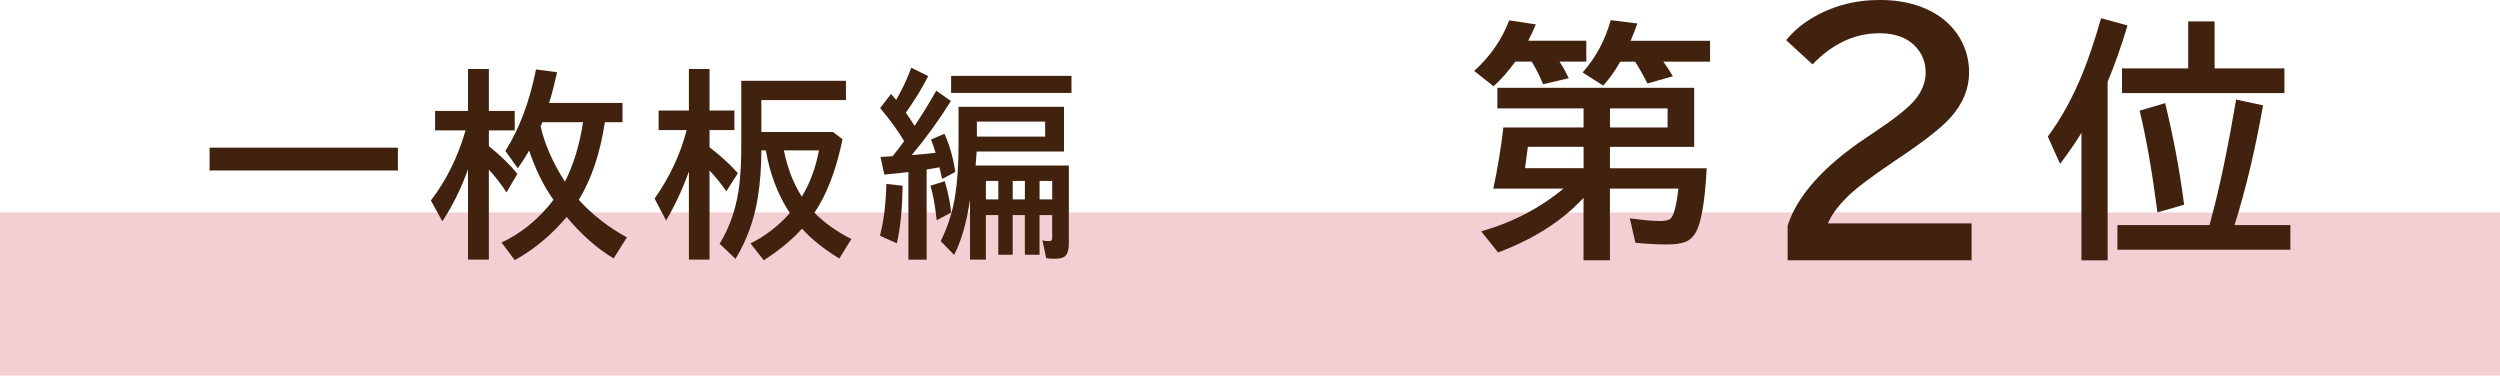
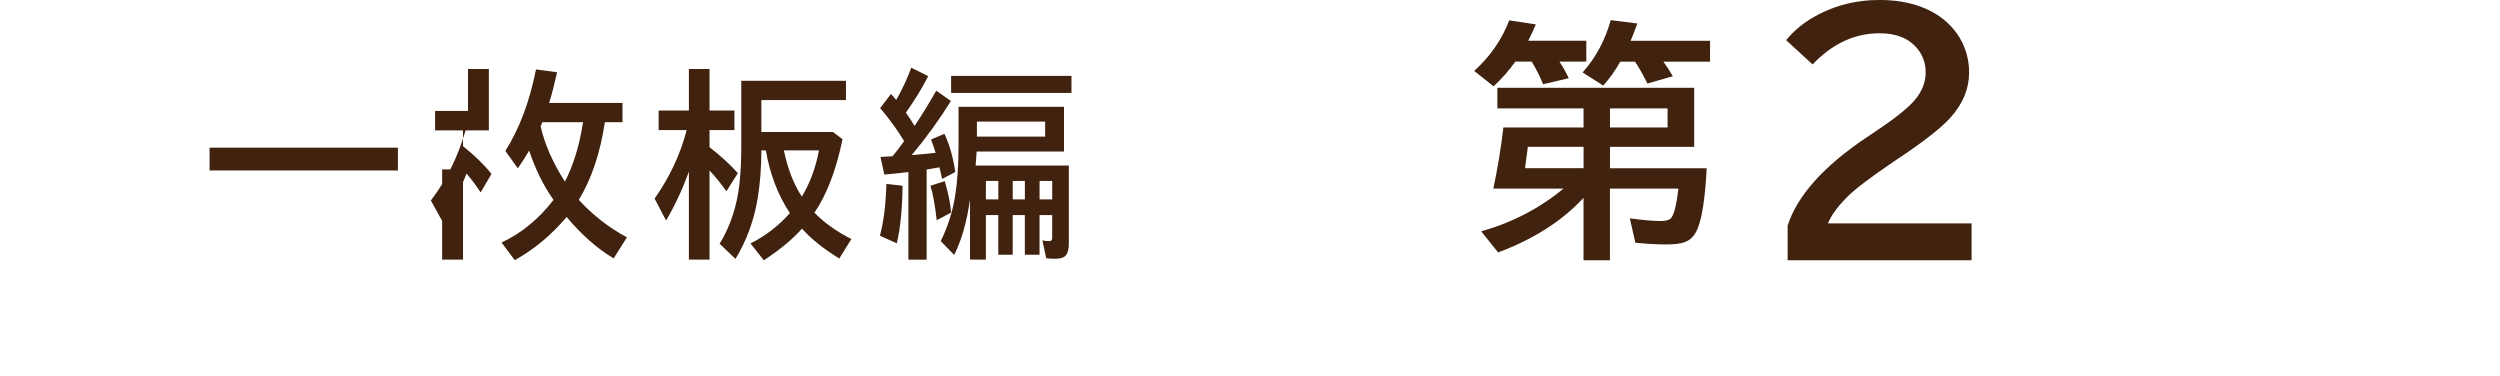
<svg xmlns="http://www.w3.org/2000/svg" id="_レイヤー_2" data-name="レイヤー 2" viewBox="0 0 835.15 125.45">
  <defs>
    <style>
      .cls-1 {
        fill: #c30d23;
        opacity: .2;
      }

      .cls-1, .cls-2 {
        stroke-width: 0px;
      }

      .cls-2 {
        fill: #40220f;
      }
    </style>
  </defs>
  <g id="_レイヤー_1-2" data-name="レイヤー 1">
    <g>
-       <rect class="cls-1" y="70.97" width="835.15" height="54.48" />
      <g>
        <path class="cls-2" d="M70.01,49.33h62.91v7.62h-62.91v-7.62Z" />
-         <path class="cls-2" d="M156.34,56.59c-2.33,6.46-5.19,12.24-8.57,17.34l-3.83-6.97c5.15-6.7,9.01-14.49,11.58-23.39h-10.17v-6.51h10.99v-14h6.97v14h8.64v6.51h-8.64v5.27c3.9,3.1,7.08,6.18,9.52,9.26l-3.63,6.18c-1.79-2.77-3.75-5.31-5.89-7.62v30.06h-6.97v-30.13ZM184.9,66.77c-.11-.15-.21-.29-.29-.43-3.12-4.45-5.74-9.79-7.85-16.03-1.03,1.83-2.29,3.81-3.79,5.92l-4.15-5.82c4.67-7.35,8.08-16.42,10.24-27.22l7.04.95c-.9,4.01-1.72,7.24-2.49,9.68-.07.22-.13.4-.2.56h24.54v6.44h-5.89c-1.55,10.32-4.45,18.96-8.7,25.94,4.56,5.02,9.91,9.19,16.06,12.53l-4.42,7.03c-5.45-3.23-10.69-7.84-15.7-13.84-5.06,6-10.84,10.81-17.34,14.43l-4.42-5.89c6.65-3.1,12.44-7.85,17.37-14.26ZM188.72,60.68c2.86-5.58,4.88-12.2,6.05-19.86h-13.61l-.2.52c-.13.33-.25.62-.36.88,1.4,6.06,4.1,12.21,8.11,18.45Z" />
+         <path class="cls-2" d="M156.34,56.59c-2.33,6.46-5.19,12.24-8.57,17.34l-3.83-6.97c5.15-6.7,9.01-14.49,11.58-23.39h-10.17v-6.51h10.99v-14h6.97v14v6.51h-8.64v5.27c3.9,3.1,7.08,6.18,9.52,9.26l-3.63,6.18c-1.79-2.77-3.75-5.31-5.89-7.62v30.06h-6.97v-30.13ZM184.9,66.77c-.11-.15-.21-.29-.29-.43-3.12-4.45-5.74-9.79-7.85-16.03-1.03,1.83-2.29,3.81-3.79,5.92l-4.15-5.82c4.67-7.35,8.08-16.42,10.24-27.22l7.04.95c-.9,4.01-1.72,7.24-2.49,9.68-.07.22-.13.4-.2.56h24.54v6.44h-5.89c-1.55,10.32-4.45,18.96-8.7,25.94,4.56,5.02,9.91,9.19,16.06,12.53l-4.42,7.03c-5.45-3.23-10.69-7.84-15.7-13.84-5.06,6-10.84,10.81-17.34,14.43l-4.42-5.89c6.65-3.1,12.44-7.85,17.37-14.26ZM188.72,60.68c2.86-5.58,4.88-12.2,6.05-19.86h-13.61l-.2.52c-.13.33-.25.62-.36.88,1.4,6.06,4.1,12.21,8.11,18.45Z" />
        <path class="cls-2" d="M230.13,57.31c-2.09,5.82-4.63,11.28-7.62,16.36l-3.83-7.33c5.1-7.28,8.67-14.92,10.7-22.9h-9.36v-6.51h10.11v-13.87h6.9v13.87h8.31v6.51h-8.31v5.76c3.77,2.9,6.92,5.78,9.46,8.64l-3.83,6.05c-1.79-2.53-3.66-4.84-5.63-6.94v29.77h-6.9v-29.41ZM254.34,33.46v10.63h23.91l3.21,2.42c-2.12,10.27-5.24,18.45-9.39,24.54,3.25,3.34,7.36,6.27,12.33,8.8l-4.02,6.51c-5.26-3.23-9.41-6.55-12.46-9.98-3.14,3.53-7.39,7.06-12.76,10.57l-4.45-5.63c5.04-2.53,9.42-5.91,13.15-10.14-3.99-6.02-6.66-13-8.02-20.94h-1.5c0,5.54-.39,10.77-1.18,15.7-1.2,7.5-3.69,14.35-7.46,20.54l-5.3-5.04c3.58-5.84,5.79-12.56,6.64-20.15.39-3.55.59-7.75.59-12.6v-21.69h34.97v6.44h-28.27ZM267.85,65.69c2.75-4.54,4.66-9.68,5.73-15.44h-11.71c1.22,6,3.22,11.15,5.99,15.44Z" />
        <path class="cls-2" d="M293.95,78.74c1.24-4.62,1.96-10.39,2.16-17.31l5.4.62c-.09,7.79-.73,14.2-1.93,19.24l-5.63-2.55ZM302.03,47.14c-2.22-3.71-4.9-7.38-8.01-11.02l3.63-4.74c.81.92,1.38,1.58,1.73,2,1.9-3.25,3.58-6.84,5.04-10.76l5.66,2.81c-1.94,3.84-4.43,7.91-7.46,12.2,1.15,1.64,2.13,3.12,2.91,4.45l.23-.36c2.44-3.69,4.78-7.49,7-11.42l4.91,3.44c-3.95,6.33-8.31,12.34-13.09,18.06,3.84-.31,6.5-.56,7.98-.75-.59-1.88-1.1-3.36-1.54-4.45l4.48-1.9c1.68,3.58,2.89,7.83,3.63,12.76l-4.42,2.32-.36-1.67c-.26-1.18-.44-1.92-.52-2.22-1.57.28-2.82.5-3.76.65l-.52.07v30.13h-6.09v-29.28c-.28.04-.62.09-1.01.13-1.46.2-3.81.44-7.03.72l-1.28-5.89c.85-.04,1.66-.09,2.42-.13l1.6-.1c1.29-1.55,2.57-3.23,3.86-5.04ZM312.92,73.57c-.54-4.86-1.24-8.7-2.09-11.52l4.78-1.54c1.15,3.9,1.86,7.4,2.12,10.5l-4.81,2.55ZM326.27,50.61l-.06.72c-.09,1.53-.19,2.85-.29,3.96h31.14v26.01c0,2.03-.39,3.42-1.18,4.19-.63.63-1.75.95-3.34.95-1.46,0-2.47-.07-3.04-.2l-1.28-5.95c.57.17,1.27.26,2.09.26.59,0,.94-.14,1.05-.43.09-.17.13-.44.13-.79v-7.49h-4.22v13.25h-4.91v-13.25h-4.06v13.25h-4.81v-13.25h-4.15v14.89h-5.3v-20.02c-1.11,7.59-2.88,13.74-5.3,18.45l-4.48-4.61c2.38-4.82,3.98-9.86,4.81-15.11.76-4.71,1.14-10.41,1.14-17.11v-12.66h35.23v14.95h-29.18ZM317.73,25.35h40.21v5.69h-40.21v-5.69ZM326.34,45.63h22.8v-5.01h-22.8v5.01ZM329.35,60.45v6.15h4.15v-6.15h-4.15ZM338.31,60.45v6.15h4.06v-6.15h-4.06ZM351.5,66.6v-6.15h-4.22v6.15h4.22Z" />
      </g>
      <g>
        <path class="cls-2" d="M520.97,20.59c1.29,2,2.31,3.84,3.08,5.54l-8.57,2.01c-1.18-2.87-2.45-5.39-3.81-7.55h-5.46c-2.16,3.01-4.58,5.76-7.26,8.24l-6.48-5.13c5.39-4.89,9.28-10.53,11.69-16.9l8.9,1.35c-.88,2.08-1.72,3.9-2.54,5.46h19.4v6.97h-8.94ZM529.01,66.08c-7.14,7.71-16.65,13.79-28.55,18.25l-5.66-7.05c10.36-2.93,19.52-7.68,27.48-14.27h-23.42c1.39-6.48,2.52-13.29,3.36-20.43h26.78v-6.36h-28.79v-6.89h65.75v19.73h-28.14v7.14h32.32c-.49,9.54-1.48,16.2-2.95,19.97-.9,2.3-2.26,3.83-4.06,4.59-1.42.6-3.53.9-6.32.9-3.23,0-6.73-.19-10.5-.57l-1.85-8.16c4.38.6,7.77.9,10.17.9,1.72,0,2.87-.27,3.45-.82,1.07-.96,1.94-4.29,2.62-10.01h-22.89v23.95h-8.82v-20.88ZM529.01,49.05h-18.62l-.12.98c-.16,1.37-.44,3.42-.82,6.15h19.56v-7.14ZM555.67,20.59c1.2,1.67,2.26,3.3,3.16,4.88l-8.49,2.42c-1.5-2.98-2.88-5.41-4.14-7.3h-4.92c-1.78,3.12-3.68,5.78-5.7,8l-6.89-4.39c4.38-4.92,7.51-10.75,9.39-17.47l8.9,1.11c-.79,2.19-1.54,4.12-2.26,5.78h26.54v6.97h-15.59ZM557.07,36.22h-19.24v6.36h19.24v-6.36Z" />
        <path class="cls-2" d="M597.18,86.95v-11.59c3.25-10.08,12.1-19.94,26.56-29.58l2.82-1.9c6.22-4.14,10.49-7.52,12.82-10.15,2.6-2.94,3.9-6.12,3.9-9.54,0-3.08-.94-5.74-2.82-8-2.8-3.38-6.99-5.08-12.56-5.08-8.3,0-15.77,3.47-22.4,10.41l-8.82-8.1c2.32-2.84,5.09-5.23,8.31-7.18,6.87-4.17,14.53-6.25,22.97-6.25,6.56,0,12.25,1.25,17.07,3.74,4.17,2.19,7.38,5.16,9.64,8.92,2.08,3.56,3.13,7.4,3.13,11.54,0,5.43-2.07,10.46-6.2,15.07-2.77,3.11-7.95,7.25-15.54,12.41l-3.28,2.2c-8.03,5.43-13.33,9.47-15.89,12.1-3.15,3.21-5.23,6.1-6.25,8.67h47.99v12.3h-61.42Z" />
-         <path class="cls-2" d="M704.07,27.32v59.64h-8.74v-42.57c-2.05,3.34-4.43,6.78-7.14,10.34l-4.1-9.11c4.57-6.15,8.49-13.32,11.77-21.49,2.02-5.06,4.03-11.07,6.03-18.05l8.82,2.42c-2.05,6.89-4.27,13.17-6.64,18.83ZM738.11,75.18l.74-2.79c2.68-9.95,5.4-23,8.16-39.13l8.98,1.93c-2.57,14.66-5.74,27.99-9.52,39.99h18.66v8.24h-57.79v-8.24h30.76ZM739.8,22.85h23.34v8.24h-54.26v-8.24h22.11V7.14h8.82v15.71ZM720.72,70.96c-1.78-13.67-3.76-25-5.95-34l8.53-2.5c2.84,11.73,4.95,23.04,6.32,33.92l-8.9,2.58Z" />
      </g>
    </g>
  </g>
</svg>